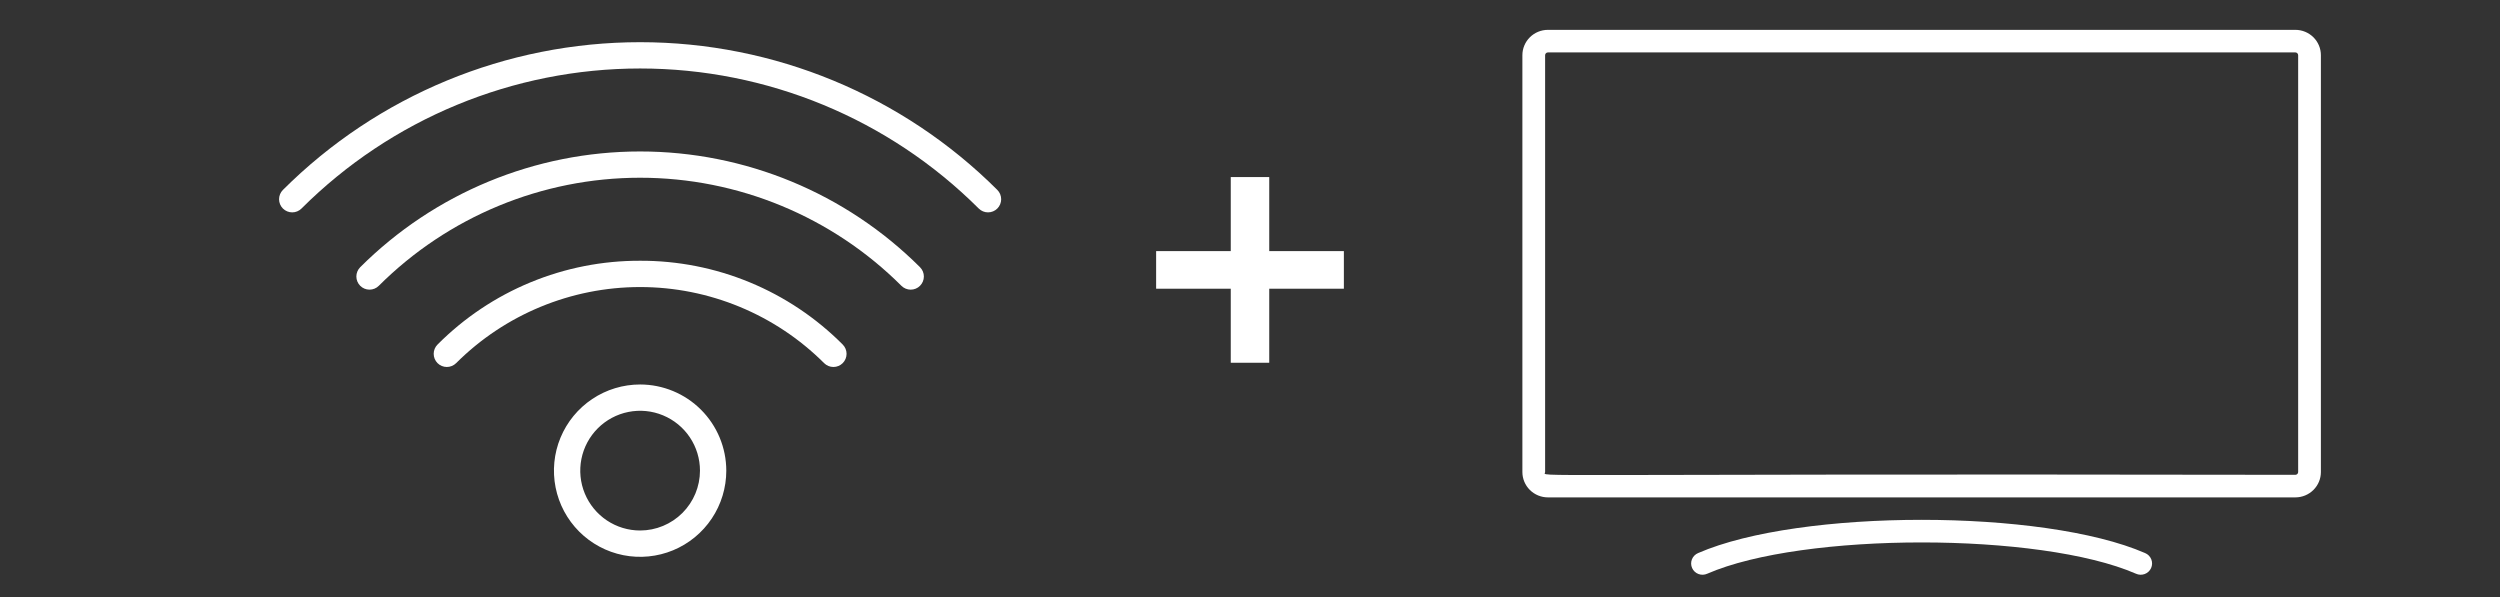
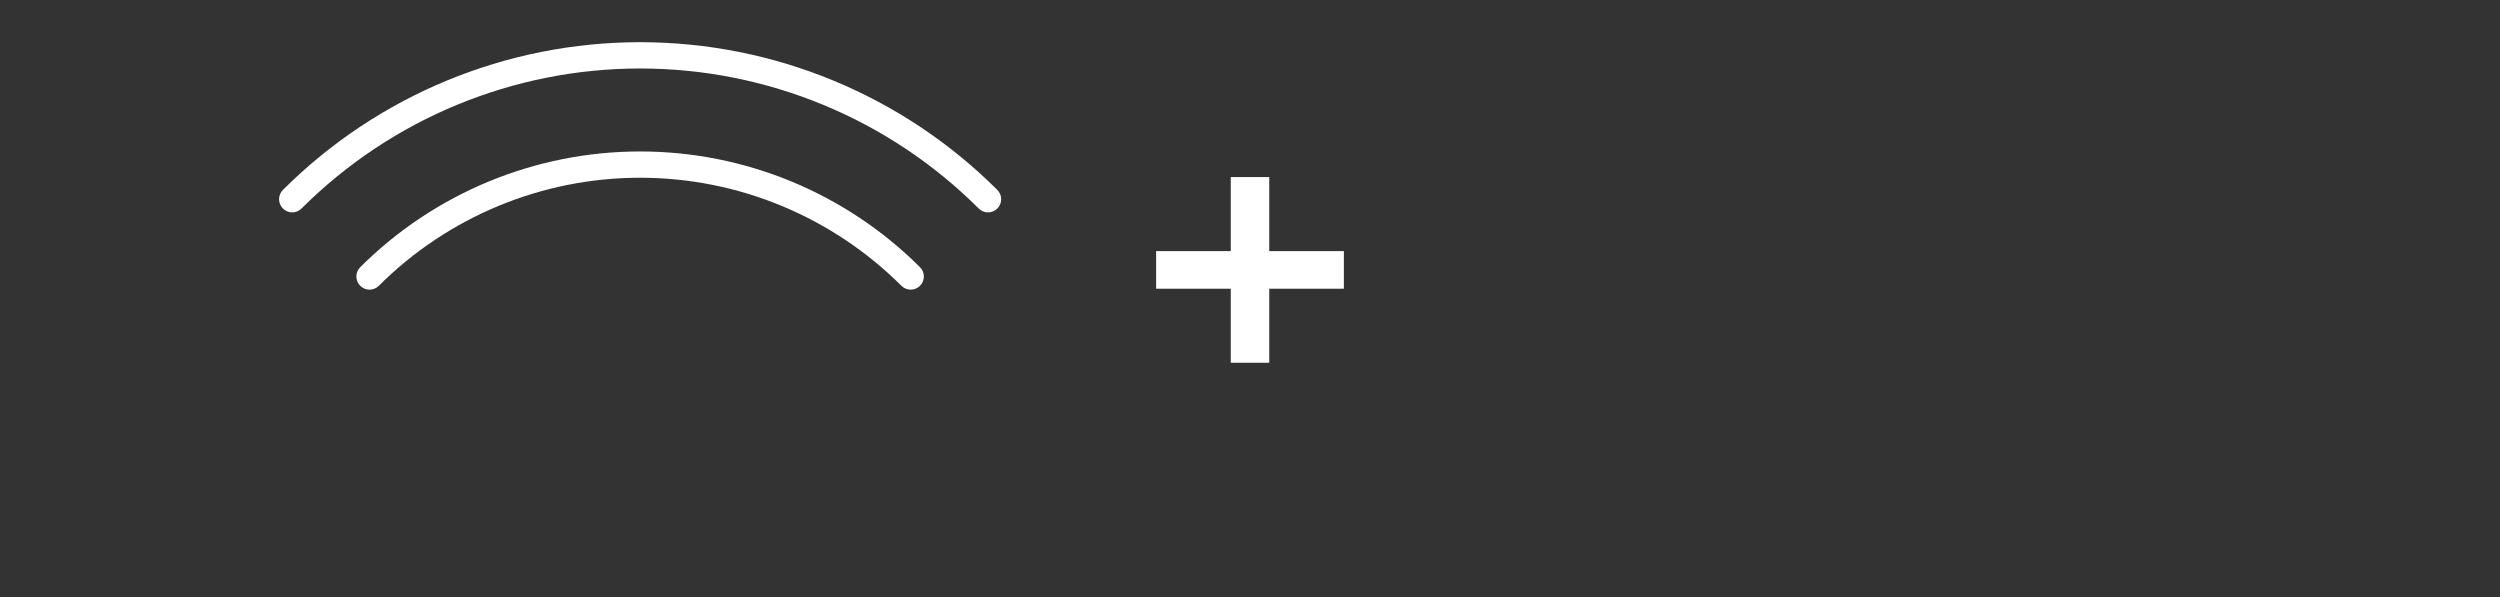
<svg xmlns="http://www.w3.org/2000/svg" width="335" height="80" viewBox="0 0 335 80" fill="none">
  <rect x="0" y="0" width="335" height="80" fill="#333333" stroke="none" />
  <rect width="335" height="80" />
  <path d="M133.642 25.45C120.938 12.772 103.723 5.653 85.776 5.653C67.829 5.653 50.614 12.772 37.91 25.45C37.746 25.613 37.617 25.808 37.528 26.021C37.44 26.235 37.394 26.464 37.394 26.696C37.394 26.927 37.44 27.156 37.528 27.37C37.617 27.584 37.746 27.778 37.91 27.942C38.074 28.105 38.268 28.235 38.482 28.324C38.696 28.412 38.925 28.458 39.156 28.458C39.387 28.458 39.617 28.412 39.83 28.324C40.044 28.235 40.238 28.105 40.402 27.942C52.445 15.925 68.763 9.177 85.776 9.177C102.789 9.177 119.107 15.925 131.15 27.942C131.48 28.272 131.928 28.458 132.395 28.458C132.862 28.458 133.31 28.273 133.641 27.943C133.971 27.613 134.157 27.165 134.157 26.698C134.157 26.23 133.972 25.78 133.642 25.45Z" fill="#ffffff" />
  <path d="M48.268 35.805C48.104 35.969 47.975 36.163 47.886 36.377C47.797 36.591 47.752 36.82 47.752 37.051C47.752 37.282 47.797 37.512 47.886 37.725C47.975 37.939 48.104 38.133 48.268 38.297C48.432 38.461 48.626 38.59 48.84 38.679C49.053 38.767 49.282 38.813 49.514 38.813C49.745 38.813 49.974 38.767 50.188 38.679C50.402 38.59 50.596 38.461 50.76 38.297C60.053 29.024 72.645 23.816 85.774 23.816C98.902 23.816 111.495 29.024 120.788 38.297C120.952 38.461 121.146 38.591 121.36 38.679C121.574 38.768 121.803 38.814 122.034 38.814C122.266 38.814 122.495 38.768 122.709 38.68C122.923 38.592 123.117 38.462 123.281 38.298C123.445 38.135 123.575 37.94 123.663 37.726C123.752 37.513 123.798 37.283 123.798 37.052C123.798 36.82 123.752 36.591 123.664 36.377C123.575 36.163 123.446 35.969 123.282 35.805C113.326 25.873 99.838 20.296 85.775 20.296C71.712 20.296 58.224 25.873 48.268 35.805Z" fill="#ffffff" />
-   <path d="M85.776 34.941C80.733 34.925 75.738 35.909 71.079 37.836C66.419 39.763 62.188 42.595 58.63 46.168C58.466 46.331 58.336 46.526 58.248 46.739C58.159 46.953 58.114 47.182 58.114 47.414C58.114 47.645 58.159 47.874 58.248 48.088C58.336 48.302 58.466 48.496 58.63 48.66C58.793 48.823 58.988 48.953 59.201 49.041C59.415 49.13 59.644 49.176 59.876 49.176C60.107 49.176 60.336 49.13 60.55 49.041C60.764 48.953 60.958 48.823 61.122 48.66C67.666 42.131 76.533 38.465 85.777 38.465C95.021 38.465 103.888 42.131 110.432 48.66C110.762 48.99 111.211 49.176 111.678 49.176C112.145 49.176 112.593 48.99 112.924 48.66C113.254 48.329 113.44 47.881 113.44 47.414C113.44 46.946 113.254 46.498 112.924 46.168C109.366 42.594 105.134 39.762 100.474 37.835C95.814 35.908 90.818 34.924 85.776 34.941Z" fill="#ffffff" />
-   <path d="M85.776 51.521C83.492 51.521 81.259 52.198 79.36 53.467C77.461 54.736 75.981 56.539 75.107 58.649C74.233 60.759 74.005 63.081 74.45 65.321C74.896 67.561 75.996 69.619 77.611 71.234C79.225 72.849 81.283 73.948 83.523 74.394C85.763 74.839 88.085 74.611 90.195 73.737C92.305 72.863 94.108 71.383 95.377 69.484C96.646 67.585 97.323 65.352 97.323 63.068C97.32 60.007 96.103 57.071 93.938 54.906C91.773 52.741 88.838 51.524 85.776 51.521ZM85.776 71.087C84.189 71.087 82.638 70.617 81.319 69.736C80 68.854 78.972 67.601 78.365 66.136C77.758 64.67 77.599 63.057 77.909 61.501C78.218 59.945 78.982 58.516 80.104 57.394C81.226 56.273 82.655 55.508 84.211 55.199C85.767 54.889 87.38 55.048 88.845 55.656C90.311 56.263 91.564 57.291 92.445 58.61C93.326 59.929 93.797 61.48 93.797 63.066C93.795 65.193 92.949 67.232 91.445 68.736C89.941 70.239 87.902 71.085 85.776 71.087Z" fill="#ffffff" />
  <g clip-path="url(#clip0_3343_120)">
    <path d="M307.582 4H207.418C206.512 4.001 205.643 4.359 205.002 4.995C204.362 5.631 204.001 6.493 204 7.393V63.257C204.001 64.157 204.362 65.019 205.002 65.655C205.643 66.291 206.512 66.649 207.418 66.65H307.582C308.488 66.649 309.357 66.291 309.998 65.655C310.638 65.019 310.999 64.157 311 63.257V7.393C310.999 6.493 310.638 5.631 309.998 4.995C309.357 4.359 308.488 4.001 307.582 4ZM307.953 63.257C307.951 63.355 307.912 63.447 307.842 63.516C307.773 63.585 307.68 63.624 307.582 63.626C201.078 63.447 207.045 63.999 207.045 63.257V7.393C207.046 7.296 207.086 7.203 207.155 7.134C207.225 7.065 207.318 7.026 207.416 7.024H307.582C307.68 7.026 307.773 7.065 307.842 7.134C307.912 7.203 307.951 7.296 307.953 7.393V63.257ZM287.444 74.111C273.792 68.168 241.168 68.18 227.547 74.111C227.361 74.188 227.191 74.302 227.05 74.445C226.908 74.588 226.796 74.757 226.721 74.943C226.646 75.13 226.609 75.329 226.612 75.529C226.616 75.73 226.659 75.928 226.74 76.112C226.822 76.295 226.939 76.461 227.085 76.6C227.232 76.738 227.404 76.846 227.593 76.917C227.782 76.988 227.984 77.022 228.186 77.015C228.388 77.008 228.586 76.962 228.77 76.878C241.595 71.293 273.382 71.287 286.221 76.878C286.405 76.962 286.604 77.008 286.806 77.015C287.008 77.022 287.209 76.988 287.398 76.917C287.587 76.846 287.76 76.738 287.906 76.6C288.053 76.461 288.17 76.295 288.251 76.112C288.332 75.928 288.376 75.73 288.379 75.529C288.382 75.329 288.346 75.13 288.27 74.943C288.195 74.757 288.084 74.588 287.942 74.445C287.8 74.302 287.631 74.188 287.444 74.111Z" fill="#ffffff" />
  </g>
  <path d="M180.078 38.688H170.078V48.609H164.922V38.688H154.922V33.648H164.922V23.727H170.078V33.648H180.078V38.688Z" fill="#ffffff" />
  <defs>
    <clipPath id="clip0_3343_120">
-       <rect width="107" height="73" fill="white" transform="translate(204 4)" />
-     </clipPath>
+       </clipPath>
  </defs>
</svg>